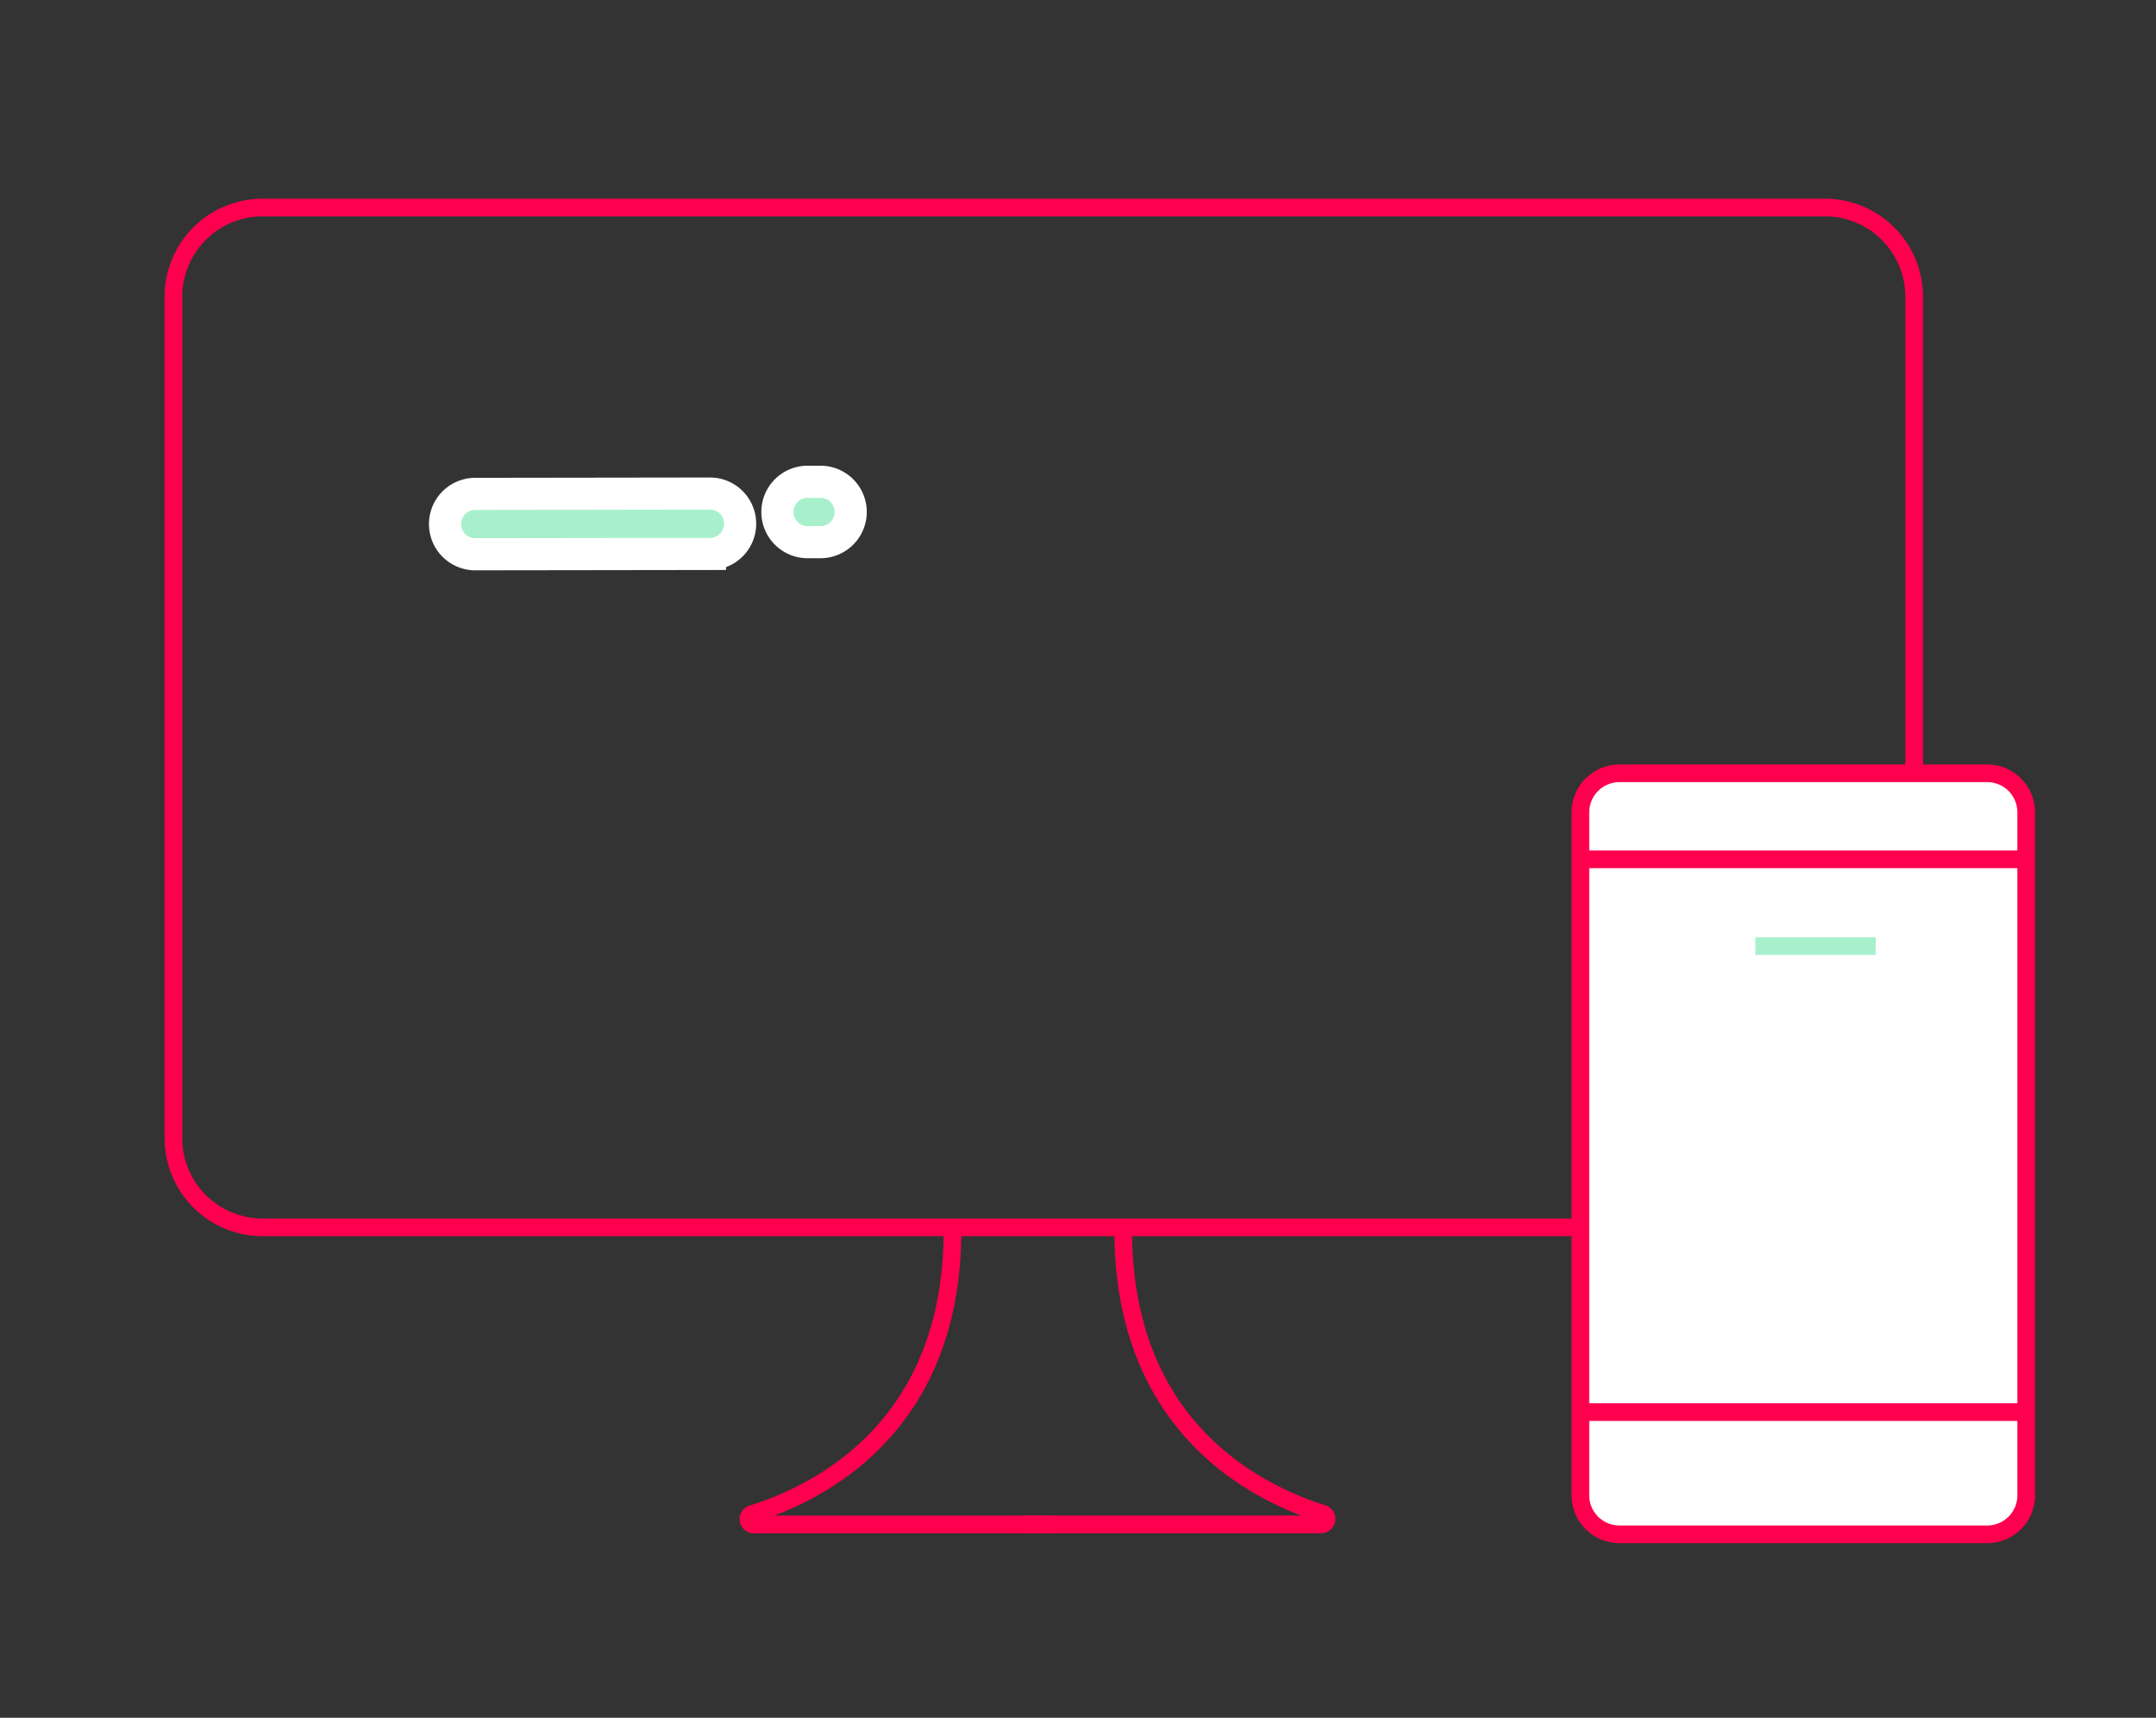
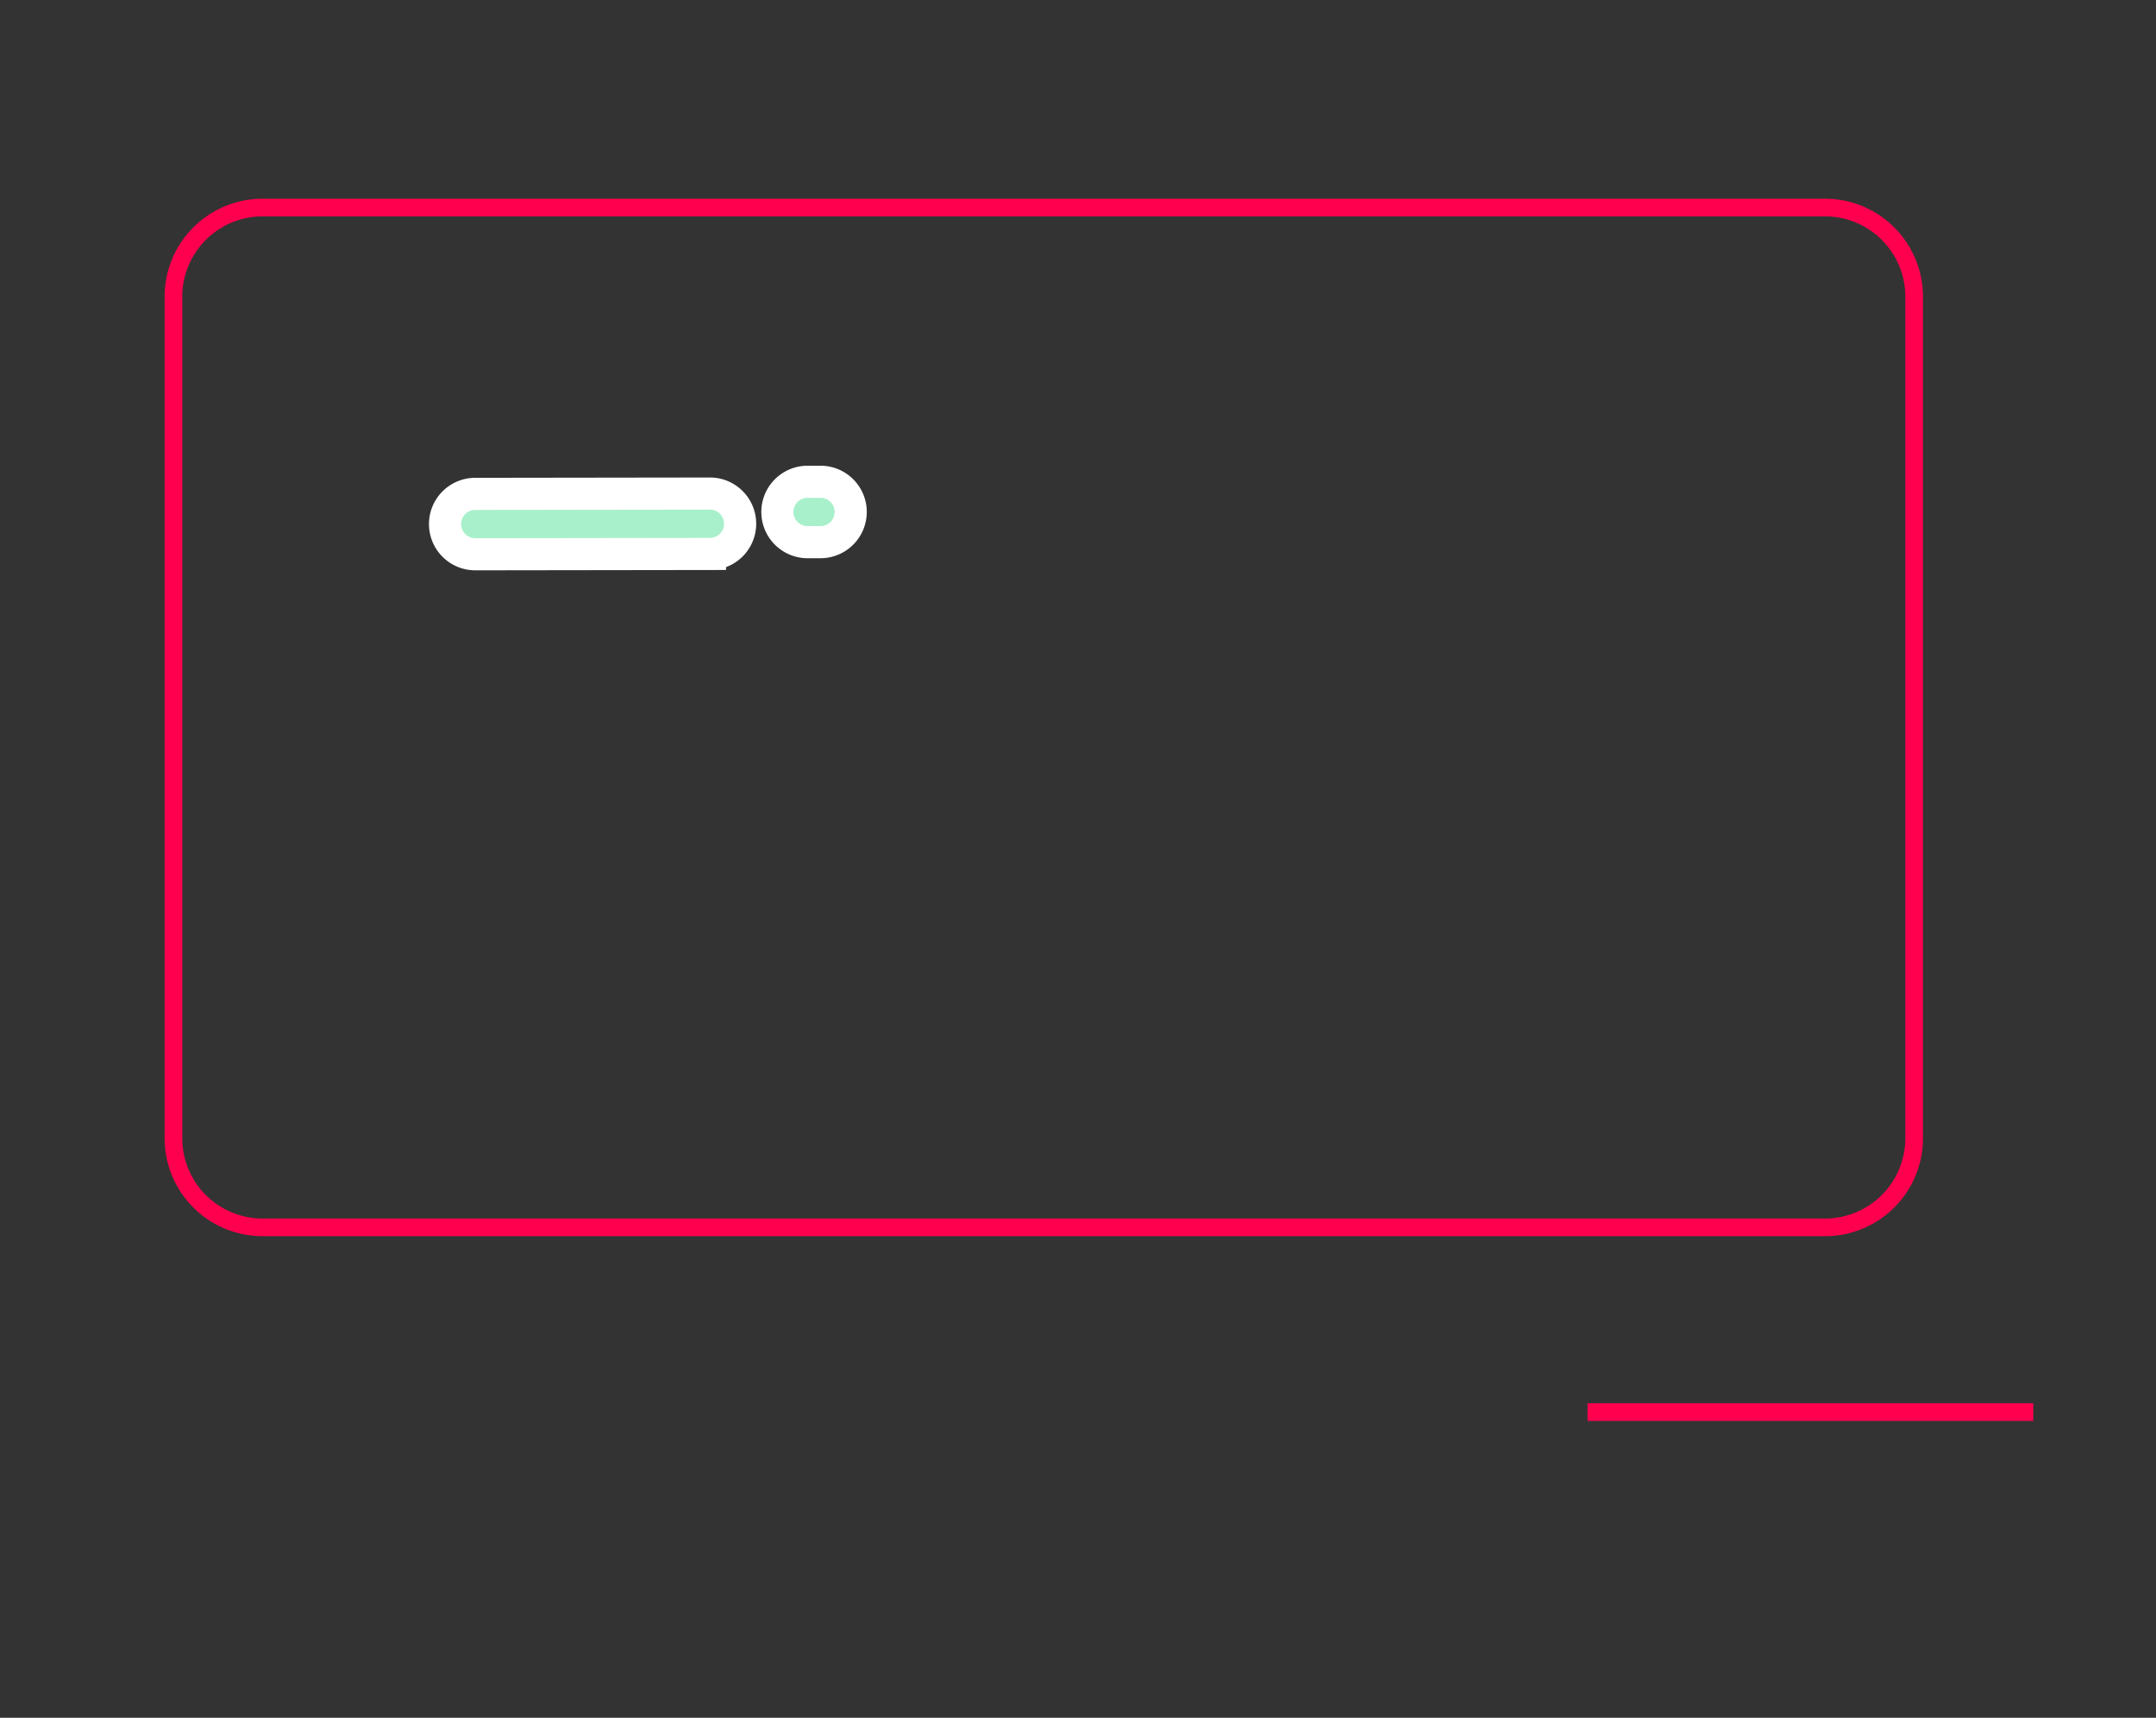
<svg xmlns="http://www.w3.org/2000/svg" id="Layer_1" data-name="Layer 1" viewBox="0 0 402.78 320.89">
  <rect x="0" y="0" width="402.78" height="320.89" fill="#333333" stroke="none" />
  <g id="Group_248" data-name="Group 248">
    <g id="Group_214" data-name="Group 214">
      <g id="Group_215" data-name="Group 215">
        <path id="Path_110" data-name="Path 110" d="M340.94,229.28H49.06A16.66,16.66,0,0,1,32.4,212.62V55.44A16.66,16.66,0,0,1,49.06,38.77H340.94A16.66,16.66,0,0,1,357.6,55.43h0V212.62A16.66,16.66,0,0,1,340.94,229.28Z" fill="none" stroke="#ff004f" stroke-miterlimit="10" stroke-width="3.3" />
-         <path id="Path_111" data-name="Path 111" d="M177.94,229.28c.24,36.59-23.92,49.28-37.26,53.5a1,1,0,0,0,.31,2h55.9" fill="none" stroke="#ff004f" stroke-miterlimit="10" stroke-width="3.3" />
-         <path id="Path_112" data-name="Path 112" d="M209.84,229.28c-.24,36.59,23.92,49.28,37.27,53.5a1,1,0,0,1,.66,1.28,1,1,0,0,1-1,.71H190.9" fill="none" stroke="#ff004f" stroke-miterlimit="10" stroke-width="3.3" />
      </g>
      <g id="Group_214-2" data-name="Group 214-2">
-         <path id="Path_113" data-name="Path 113" d="M295.25,279.33V151.75a7.29,7.29,0,0,1,7.29-7.29h68.71a7.28,7.28,0,0,1,7.28,7.29V279.33a7.28,7.28,0,0,1-7.28,7.29H302.54a7.29,7.29,0,0,1-7.29-7.29Z" fill="#fff" stroke="#ff004f" stroke-miterlimit="10" stroke-width="3.3" />
-         <line id="Line_4" data-name="Line 4" x1="296.58" y1="160.53" x2="379.86" y2="160.53" fill="none" stroke="#ff004f" stroke-miterlimit="10" stroke-width="3.3" />
        <line id="Line_5" data-name="Line 5" x1="296.58" y1="263.79" x2="379.86" y2="263.79" fill="none" stroke="#ff004f" stroke-miterlimit="10" stroke-width="3.3" />
-         <line id="Line_6" data-name="Line 6" x1="327.93" y1="176.74" x2="350.42" y2="176.74" fill="none" stroke="#a8f0cb" stroke-miterlimit="10" stroke-width="3.3" />
      </g>
    </g>
    <g id="Group_224" data-name="Group 224">
      <g id="Group_220" data-name="Group 220">
        <path id="Path_116" data-name="Path 116" d="M138.27,97.83a5.64,5.64,0,0,0-5.64-5.63l-43.8.06a5.64,5.64,0,1,0-.1,11.28h.12l43.79-.06A5.64,5.64,0,0,0,138.27,97.83Z" fill="#a8f0cb" stroke="#fff" stroke-width="6" />
      </g>
    </g>
    <g id="Group_225" data-name="Group 225">
      <g id="Group_222" data-name="Group 222">
        <path id="Path_117" data-name="Path 117" d="M158.93,95.63A5.64,5.64,0,0,0,153.28,90h-2.36a5.64,5.64,0,1,0-.1,11.28h2.48a5.65,5.65,0,0,0,5.63-5.65Z" fill="#a8f0cb" stroke="#fff" stroke-width="6" />
      </g>
    </g>
  </g>
</svg>